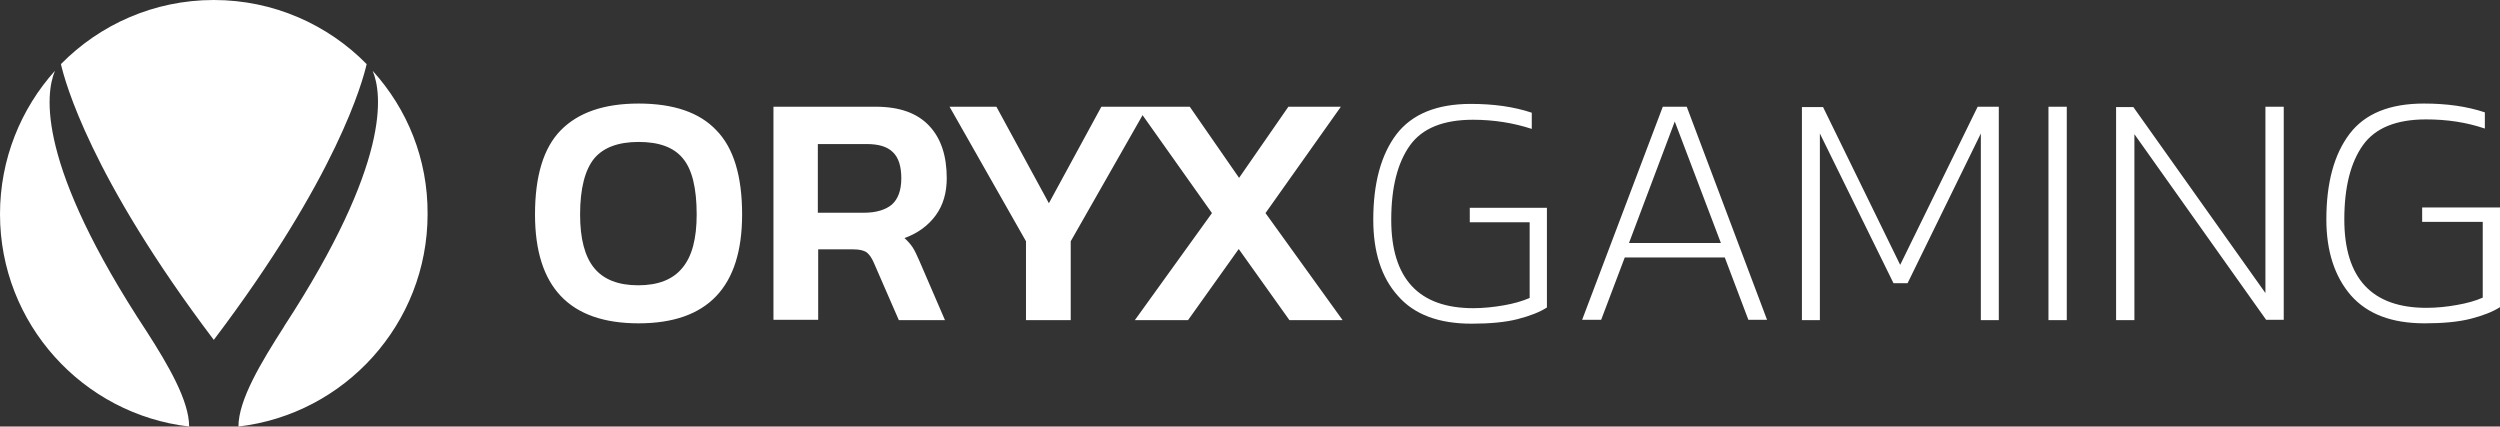
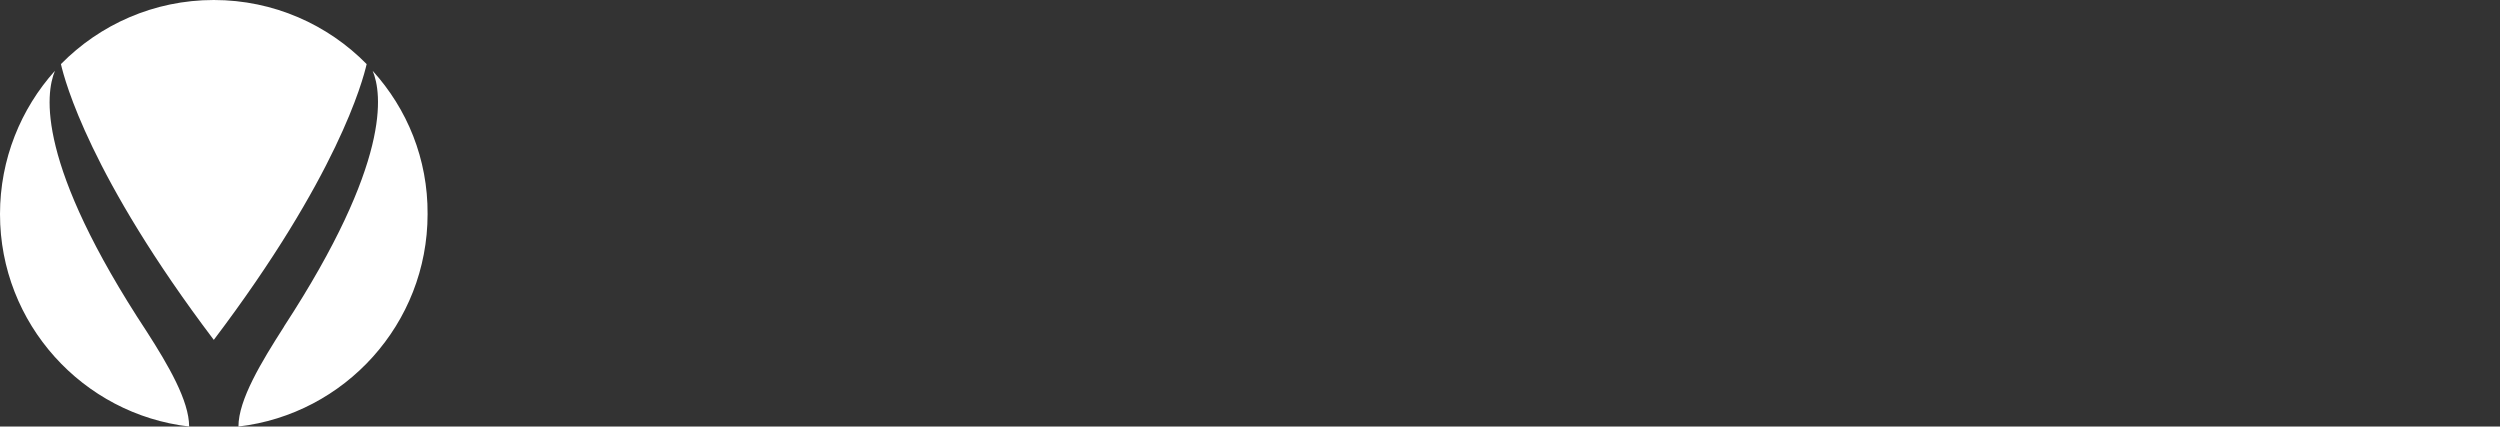
<svg xmlns="http://www.w3.org/2000/svg" version="1.1" id="Layer_1" x="0px" y="0px" viewBox="0 0 709.8 121.1" xml:space="preserve" width="709.8" height="121.1">
  <rect x="0" y="0" width="709.8" height="121.1" fill="#333333" stroke="none" />
  <g id="BG" fill="#FFFFFF" />
  <g id="Layer_1_1_" fill="#FFFFFF">
    <path d="M53.7,121.1C23.5,117.6,0,91.9,0,60.8c0-15.6,5.9-29.9,15.6-40.7c-2.7,6.5-5.4,26.3,26.1,74.1   C47.8,103.7,53.7,113.8,53.7,121.1z M60.7,96.5C95.8,50.1,103,23,104.1,18.2C93.1,7,77.7,0,60.7,0S28.3,7,17.3,18.2   C18.4,23,25.6,50.1,60.7,96.5z M105.8,20.1c2.7,6.4,5.3,25.9-25.1,72.5c0,0.1-0.1,0.1-0.1,0.2c-6.4,10-12.9,20.7-12.9,28.3   c30.2-3.5,53.7-29.2,53.7-60.3C121.5,45.1,115.6,30.9,105.8,20.1z" fill="#FFFFFF" />
-     <path d="M709.8,58.9v28.3c-2,1.3-4.8,2.4-8.3,3.3c-3.5,0.9-7.9,1.3-13.1,1.3c-9.3,0-16.2-2.6-20.9-7.9c-4.6-5.3-7-12.5-7-21.6   c0-10.4,2.2-18.5,6.6-24.3c4.4-5.8,11.5-8.6,21.1-8.6c6.5,0,12.2,0.8,17.3,2.5v4.6c-5.3-1.8-10.8-2.6-16.7-2.6   c-8.4,0-14.4,2.4-17.9,7.3s-5.3,11.9-5.3,21.1c0,16.7,7.8,25.1,23.3,25.1c2.9,0,5.8-0.3,8.6-0.8c2.9-0.5,5.4-1.2,7.4-2.1V63h-17.2   v-4.1L709.8,58.9L709.8,58.9z M478.9,30.3l22.8,60.5h-5.3l-6.7-17.7h-28.4l-6.7,17.7h-5.4l22.9-60.5   C472.1,30.3,478.9,30.3,478.9,30.3z M488.6,69l-13.1-34.5l-13,34.5H488.6z M539.5,75.2l-21.9-44.8h-6v60.5h5.1v-53l20.9,42.5h4   l20.8-42.5v53h5.1V30.3h-6L539.5,75.2z M417.1,63.1h17.2v21.5c-2.1,0.9-4.5,1.6-7.4,2.1s-5.8,0.8-8.6,0.8   c-15.5,0-23.3-8.4-23.3-25.1c0-9.2,1.8-16.2,5.3-21.1c3.5-4.9,9.5-7.3,17.9-7.3c5.9,0,11.5,0.9,16.7,2.6V32   c-5.1-1.7-10.8-2.5-17.3-2.5c-9.7,0-16.7,2.9-21.1,8.6c-4.4,5.8-6.6,13.9-6.6,24.3c0,9.1,2.3,16.4,7,21.6   c4.6,5.3,11.6,7.9,20.9,7.9c5.2,0,9.6-0.4,13.1-1.3c3.5-0.9,6.3-2,8.3-3.3V59h-21.9v4.1L417.1,63.1L417.1,63.1z M380.7,30.3h-14.9   l-14,20.2l-14-20.2h-25.1l-14.9,27.4l-14.9-27.4h-13.3l21.7,38.2v22.4H304V68.5l20.4-35.8l19.7,27.8l-21.9,30.4h15.1l14.4-20.2   l14.4,20.2h15.1l-21.9-30.4L380.7,30.3z M203.4,37c4.9,5,7.3,13,7.3,23.9c0,20.6-9.8,30.9-29.4,30.9s-29.4-10.3-29.4-30.9   c0-10.9,2.4-18.9,7.3-23.9c4.9-5,12.2-7.6,22.1-7.6C191.2,29.4,198.6,31.9,203.4,37z M197.8,60.9c0-7.5-1.3-12.8-3.9-15.9   c-2.6-3.2-6.8-4.7-12.6-4.7s-10,1.6-12.6,4.7c-2.6,3.2-4,8.5-4,15.9c0,6.8,1.3,11.9,4,15.2s6.9,4.9,12.5,4.9s9.8-1.6,12.5-4.9   C196.5,72.8,197.8,67.7,197.8,60.9z M256.8,67.6c0.9,0.8,1.7,1.7,2.3,2.6c0.6,0.9,1.2,2.2,1.9,3.8l7.3,16.9h-13.1l-7.1-16.3   c-0.6-1.4-1.3-2.4-2.1-3c-0.8-0.5-2-0.8-3.7-0.8h-10v20h-12.7V30.3h29c6.8,0,11.8,1.8,15.2,5.4c3.4,3.6,5,8.6,5,14.9   c0,4.1-1,7.6-3.1,10.5C263.5,64.1,260.6,66.2,256.8,67.6z M255.9,50.6c0-3.4-0.8-5.9-2.4-7.4c-1.6-1.6-4.1-2.3-7.4-2.3h-13.9v19.5   h13.1c3.4,0,6.1-0.8,7.9-2.3C255,56.5,255.9,54,255.9,50.6z M581.6,90.9h5.2V30.3h-5.2V90.9z M643.2,83.2l-37.5-52.8h-4.9v60.5h5.2   V38.1l37.4,52.7h5V30.3h-5.2V83.2z" fill="#FFFFFF" />
  </g>
</svg>